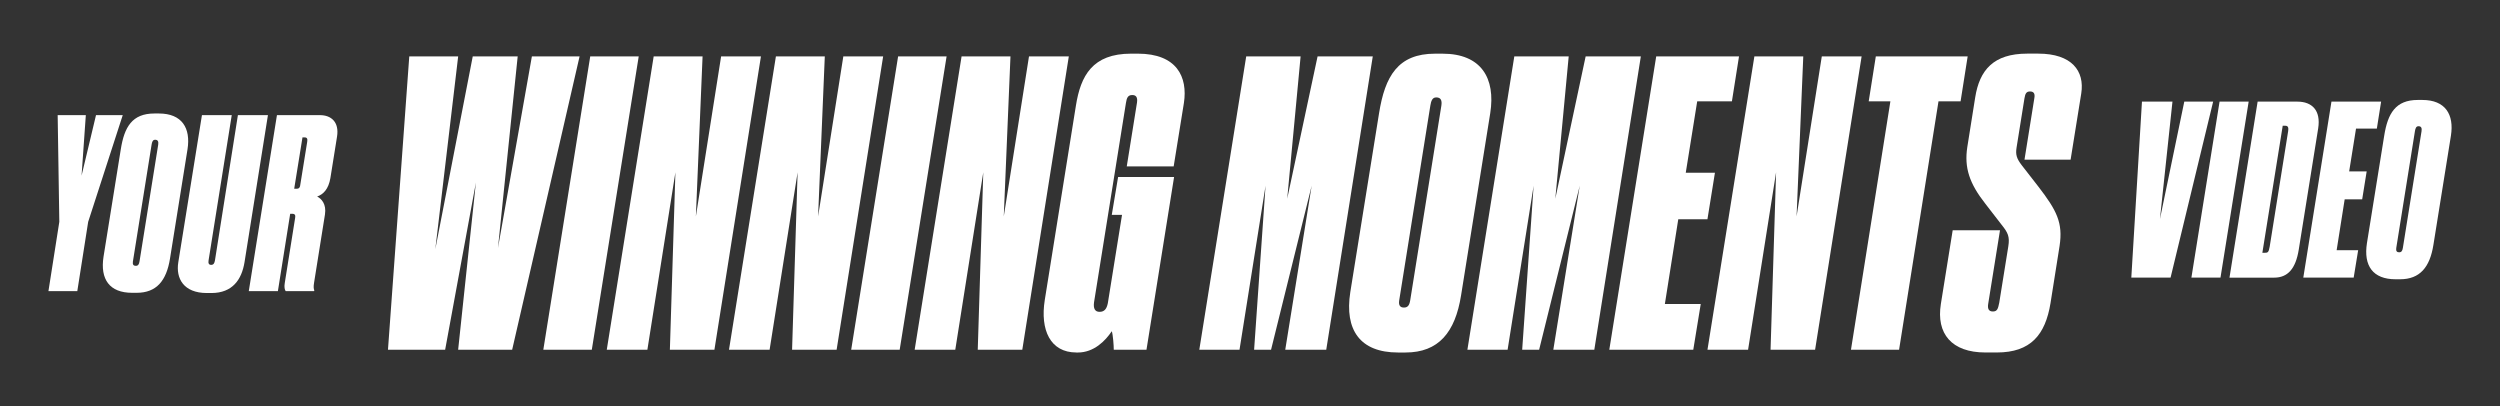
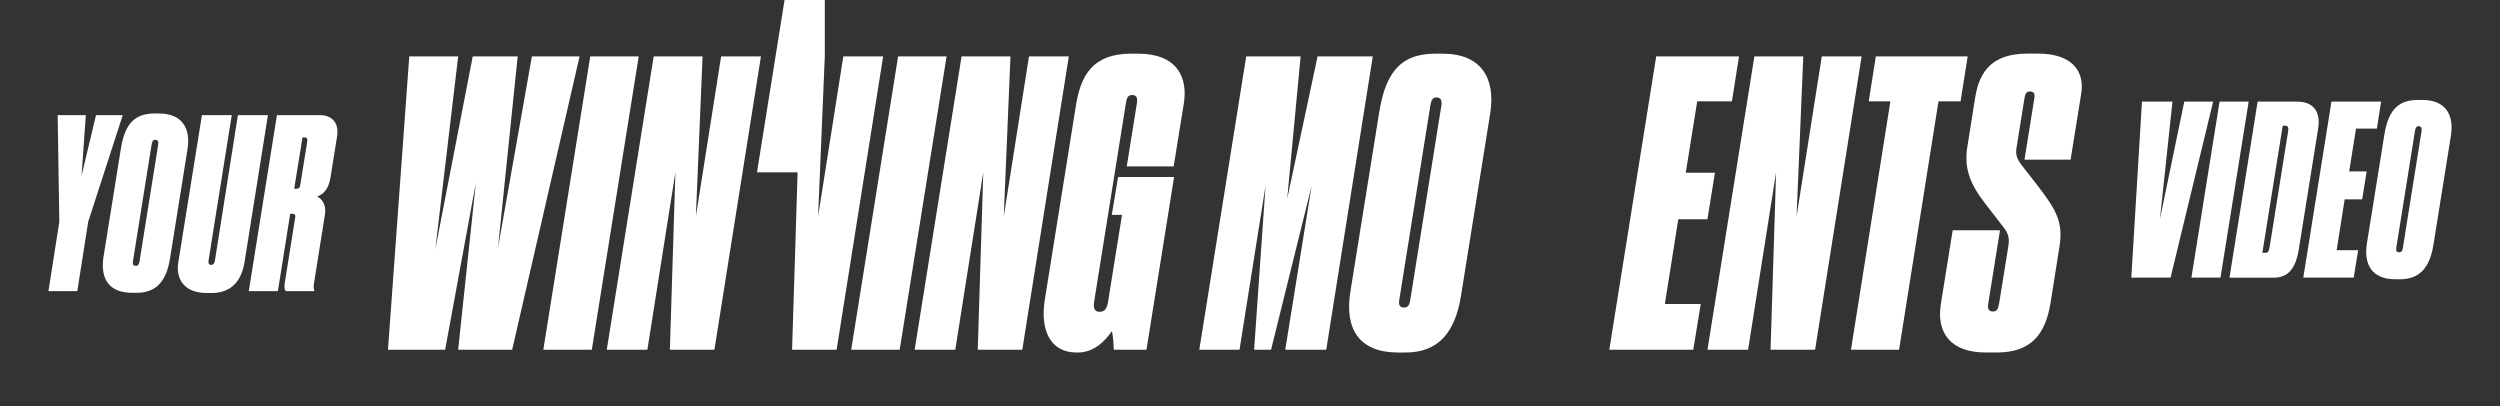
<svg xmlns="http://www.w3.org/2000/svg" version="1.1" id="Layer_1" x="0px" y="0px" viewBox="0 0 1108 180" style="enable-background:new 0 0 1108 180;" xml:space="preserve">
  <rect x="0" y="0" width="1108" height="180" fill="#333333" stroke="none" />
  <style type="text/css">
	.st0{fill:#FFFFFF;}
</style>
  <g>
    <path class="st0" d="M34.26,129.03H21.47l4.82-30.72l-0.73-47.28h12.48l-1.89,26.84l6.4-26.84h11.85L39.08,98.32L34.26,129.03z" />
    <path class="st0" d="M75.35,114.57c-1.57,9.85-5.98,15.2-14.78,15.2h-1.99c-10.06,0-14.26-5.98-12.69-16.04l7.65-47.6   c1.57-9.85,5.03-15.83,14.89-15.83h1.99c10.27,0,14.15,6.5,12.69,15.83L75.35,114.57z M70.11,64.14c0.21-1.36-0.1-2.2-1.36-2.2   c-1.05,0-1.36,0.94-1.57,2.2l-8.28,51.79c-0.21,1.36,0.31,1.89,1.26,1.89c1.05,0,1.47-0.63,1.68-1.99L70.11,64.14z" />
    <path class="st0" d="M93.7,129.87h-1.99c-10.38,0-13.84-6.5-12.69-13.63l10.48-65.21h13.21l-10.27,64.37   c-0.21,1.26,0.1,1.99,1.15,1.99c1.05,0,1.47-0.73,1.68-1.99l10.17-64.37h13.31l-10.38,65.21   C107.12,123.9,103.03,129.87,93.7,129.87z" />
    <path class="st0" d="M110.26,129.03l12.48-78h19.08c4.93,0,8.6,3.04,7.55,9.54l-2.94,18.35c-0.84,4.93-3.15,7.23-5.87,8.18   c1.89,0.94,4.19,3.36,3.46,7.97l-4.82,30.19c-0.31,1.89-0.21,2.62,0.1,3.46l-0.1,0.31h-12.58c-0.42-0.52-0.73-1.78-0.42-3.56   l4.61-28.94c0.21-1.15-0.1-1.78-1.26-1.78h-0.94l-5.45,34.28H110.26z M130.39,83.64h1.15c1.05,0,1.47-0.63,1.57-1.89l3.04-18.87   c0.21-1.26,0-1.99-1.15-1.99h-0.94L130.39,83.64z" />
    <path class="st0" d="M210.92,80.91L197.29,155h-25.34l9.44-130h21.67l-10.13,85.44L209.52,25h19.92l-8.74,84.92L235.73,25h21.14   l-29.88,130h-23.94L210.92,80.91z" />
    <path class="st0" d="M262.29,155h-21.49l20.79-130h21.49L262.29,155z" />
    <path class="st0" d="M311.38,25l-2.97,70.94L319.6,25h17.65l-20.62,130h-19.74l2.45-78.63L286.92,155h-18l20.79-130H311.38z" />
-     <path class="st0" d="M365.55,25l-2.97,70.94L373.76,25h17.65l-20.62,130h-19.74l2.45-78.63L341.09,155h-18l20.79-130H365.55z" />
+     <path class="st0" d="M365.55,25l-2.97,70.94L373.76,25h17.65l-20.62,130h-19.74l2.45-78.63h-18l20.79-130H365.55z" />
    <path class="st0" d="M398.74,155h-21.49l20.79-130h21.49L398.74,155z" />
    <path class="st0" d="M447.84,25l-2.97,70.94L456.05,25h17.65l-20.62,130h-19.74l2.45-78.63L423.38,155h-18l20.79-130H447.84z" />
    <path class="st0" d="M477.02,156.22c-11.53,0-16.08-9.96-13.98-23.24l13.8-86.14c2.1-13.28,7.34-23.06,24.46-23.06h2.97   c17.3,0,22.19,10.31,20.44,21.84l-4.54,28.13h-20.79l4.54-28.31c0.35-2.45-0.52-3.32-2.1-3.32c-1.92,0-2.45,1.22-2.8,3.49   l-14.15,88.41c-0.35,2.62,0.35,4.19,2.45,4.19s3.15-1.22,3.67-3.84l6.29-39.14h-4.54l2.8-16.77h24.81L508.12,155h-14.5   c0-1.92-0.35-6.64-0.87-8.21c-2.8,4.19-7.86,9.44-15.03,9.44H477.02z" />
    <path class="st0" d="M552.32,25h24.11l-5.94,63.08L583.95,25h24.46l-20.62,130h-18.17l11.71-72.69l-18,72.69h-7.51l5.07-72.69   L549.35,155h-17.82L552.32,25z" />
    <path class="st0" d="M647.55,130.89c-2.62,16.42-9.96,25.34-24.64,25.34h-3.32c-16.77,0-23.76-9.96-21.14-26.73l12.75-79.33   c2.62-16.42,8.39-26.38,24.81-26.38h3.32c17.12,0,23.59,10.83,21.14,26.38L647.55,130.89z M638.81,46.84   c0.35-2.27-0.17-3.67-2.27-3.67c-1.75,0-2.27,1.57-2.62,3.67l-13.8,86.32c-0.35,2.27,0.52,3.15,2.1,3.15c1.75,0,2.45-1.05,2.8-3.32   L638.81,46.84z" />
-     <path class="st0" d="M671.14,25h24.11l-5.94,63.08L702.76,25h24.46l-20.62,130h-18.17l11.71-72.69l-18,72.69h-7.51l5.07-72.69   L668.17,155h-17.82L671.14,25z" />
    <path class="st0" d="M770.73,25l-3.15,19.92h-15.38l-5.07,31.63h12.93l-3.32,20.62h-12.93l-5.94,37.57h15.9L750.46,155h-37.22   l20.79-130H770.73z" />
    <path class="st0" d="M799.21,25l-2.97,70.94L807.42,25h17.65l-20.62,130h-19.74l2.45-78.63L774.75,155h-18l20.79-130H799.21z" />
    <path class="st0" d="M859.14,44.92L841.67,155h-21.32l17.47-110.08h-9.61L831.36,25h40.71l-3.14,19.92H859.14z" />
    <path class="st0" d="M885,156.22h-5.07c-15.03,0-21.84-8.39-19.74-21.49l5.24-32.67h20.97l-5.24,32.67   c-0.35,2.27,0.35,3.32,2.1,3.32c1.92,0,2.27-1.22,2.8-3.84l4.02-24.99c0.7-4.37-0.17-6.12-2.97-9.61l-7.16-9.26   c-7.16-9.09-9.43-16.08-8.04-25.16l3.5-22.02c1.92-12.06,8.04-19.4,23.06-19.4h4.89c14.85,0,20.62,7.69,19.05,17.65l-4.72,29.35   h-20.44l4.37-27.26c0.35-1.92-0.17-2.97-1.92-2.97c-1.57,0-2.1,0.87-2.45,2.97l-3.5,21.84c-0.52,3.15,0,4.89,2.27,7.86l7.34,9.44   c8.21,10.66,11.01,16.07,9.44,26.38l-4.02,25.34C906.49,148.36,900.03,156.22,885,156.22z" />
    <path class="st0" d="M962,123.03h-17.4l4.72-78h13.52l-5.56,52.1l10.8-52.1h12.79L962,123.03z" />
    <path class="st0" d="M984.12,123.03h-12.89l12.48-78h12.9L984.12,123.03z" />
    <path class="st0" d="M1000.58,45.04h17.61c6.5,0,10.48,3.88,9.23,11.85l-8.6,53.68c-1.36,8.6-4.93,12.48-10.9,12.48h-19.81   L1000.58,45.04z M1002.68,112.03h1.15c1.15,0,1.68-0.1,2.1-2.73l8.18-51.16c0.21-1.36,0.1-2.41-1.26-2.41h-1.15L1002.68,112.03z" />
    <path class="st0" d="M1055.31,45.04l-1.89,11.95h-9.23l-3.04,18.98h7.76l-1.99,12.37h-7.76l-3.56,22.54h9.54l-1.99,12.16h-22.33   l12.48-78H1055.31z" />
    <path class="st0" d="M1078.48,108.57c-1.57,9.85-5.98,15.2-14.78,15.2h-1.99c-10.06,0-14.26-5.98-12.68-16.04l7.65-47.6   c1.57-9.85,5.03-15.83,14.89-15.83h1.99c10.27,0,14.15,6.5,12.69,15.83L1078.48,108.57z M1073.23,58.14c0.21-1.36-0.1-2.2-1.36-2.2   c-1.05,0-1.36,0.94-1.57,2.2l-8.28,51.79c-0.21,1.36,0.31,1.89,1.26,1.89c1.05,0,1.47-0.63,1.68-1.99L1073.23,58.14z" />
  </g>
</svg>